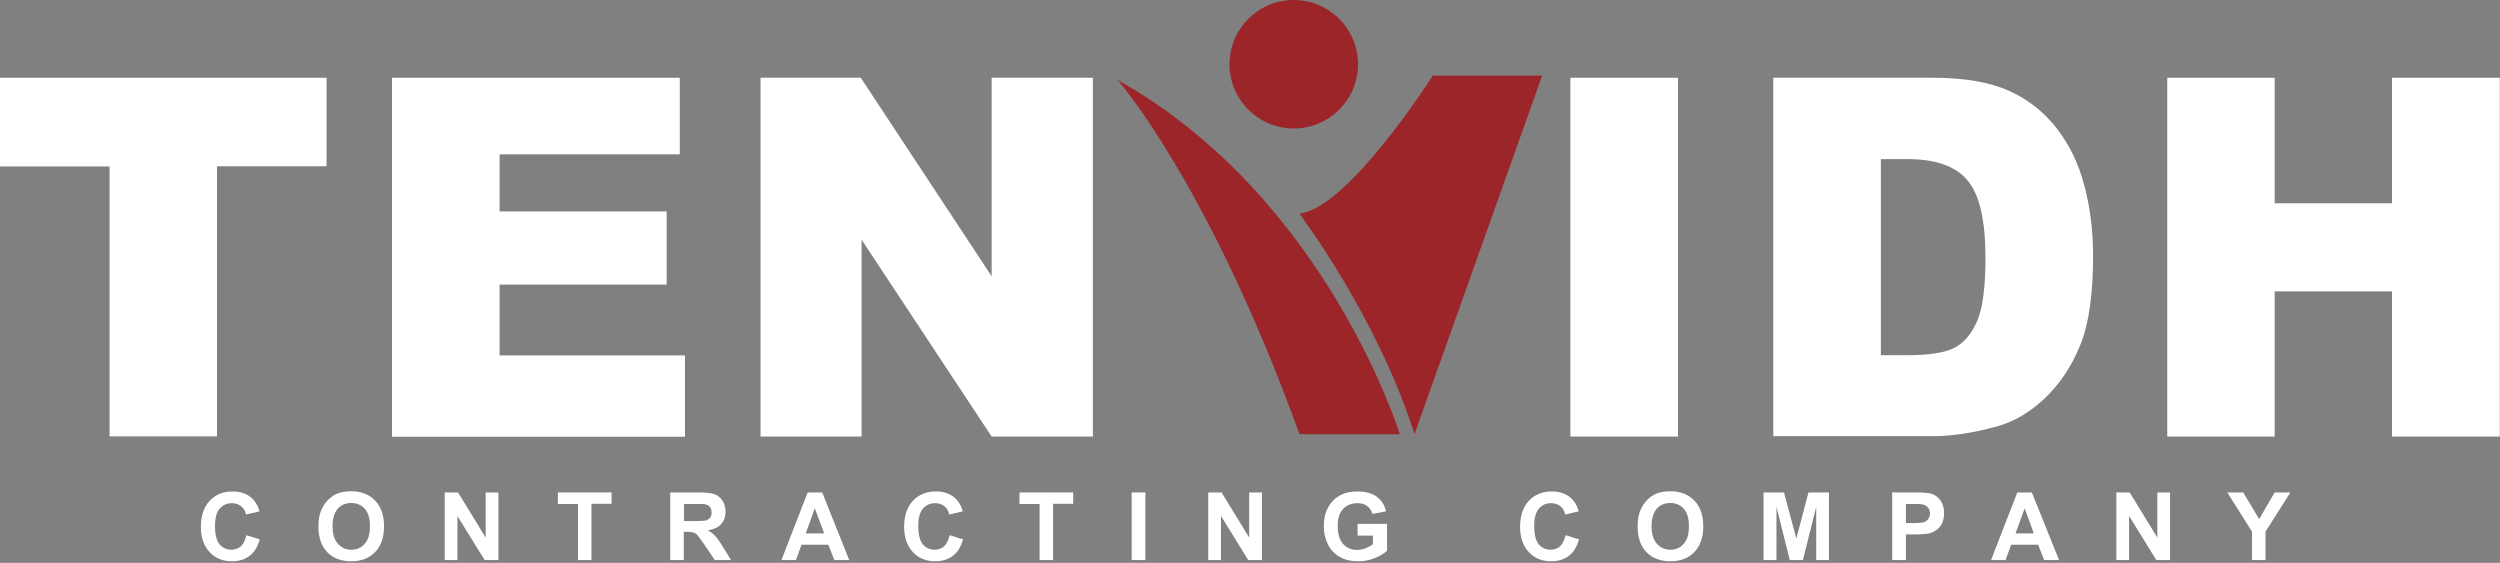
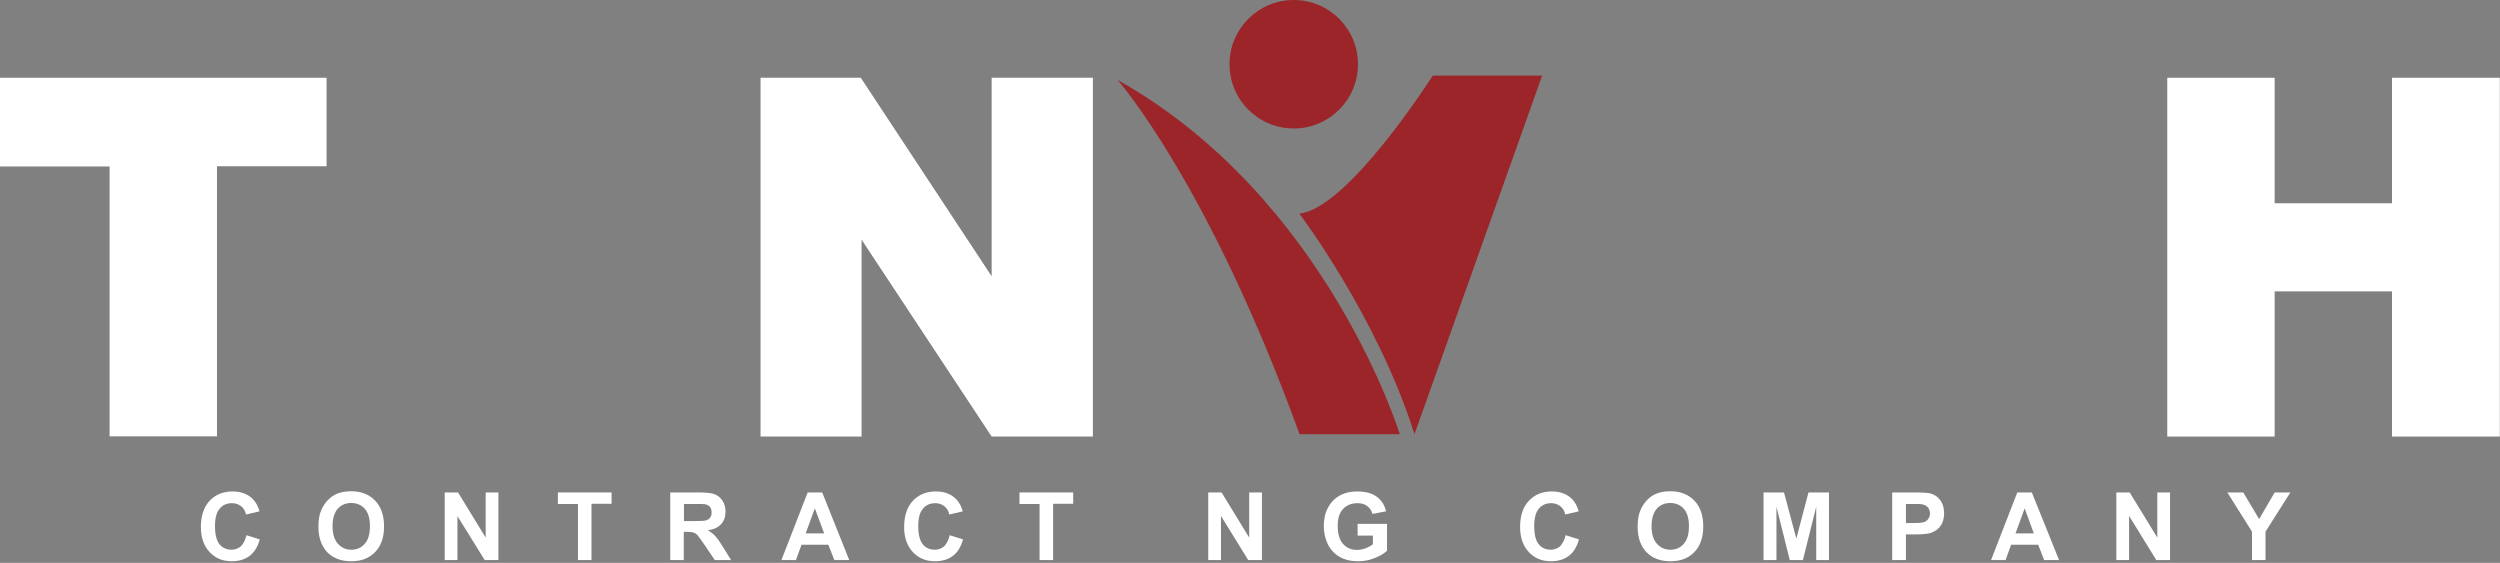
<svg xmlns="http://www.w3.org/2000/svg" width="1257" height="283" viewBox="0 0 1257 283" fill="none">
  <rect x="0" y="0" width="1257" height="283" fill="#808080" stroke="none" />
  <path d="M0 39.1H164.2V83.6H109.1V219.4H55.1V83.7H0V39.1Z" fill="white" />
-   <path d="M197.1 39.1H341.8V77.6H251.2V106.3H335.2V143.1H251.2V178.7H344.4V219.6H197.1V39.1Z" fill="white" />
  <path d="M382.4 39.1H432.8L498.6 138.9V39.1H549.5V219.5H498.6L433.2 120.5V219.5H382.4V39.1Z" fill="white" />
-   <path d="M789.6 39.1H843.7V219.5H789.6V39.1Z" fill="white" />
-   <path d="M891.7 39.1H971.9C987.7 39.1 1000.5 41.3 1010.2 45.7C1019.9 50.1 1028 56.5 1034.3 64.8C1040.7 73.1 1045.3 82.7 1048.1 93.7C1051 104.7 1052.4 116.3 1052.4 128.6C1052.4 147.9 1050.3 162.8 1046 173.4C1041.7 184 1035.8 192.9 1028.3 200.1C1020.7 207.3 1012.6 212.1 1004 214.4C992.2 217.7 981.4 219.3 971.8 219.3H891.6V39.1H891.7ZM945.7 80V178.6H958.9C970.2 178.6 978.2 177.3 983 174.7C987.8 172.1 991.5 167.6 994.2 161.2C996.9 154.8 998.3 144.3 998.3 129.9C998.3 110.8 995.3 97.7 989.2 90.6C983.2 83.5 973.1 80 959.2 80H945.7Z" fill="white" />
  <path d="M1089.7 39.1H1143.7V102.2H1202.7V39.1H1256.9V219.5H1202.7V146.5H1143.7V219.5H1089.7V39.1Z" fill="white" />
  <path d="M650.5 64.6C668.339 64.6 682.8 50.139 682.8 32.3C682.8 14.461 668.339 0 650.5 0C632.661 0 618.2 14.461 618.2 32.3C618.2 50.139 632.661 64.6 650.5 64.6Z" fill="#9B2529" />
  <path d="M561.9 40.2C561.9 40.2 607.3 91.3 653.4 218.3H703.8C703.8 218.3 667.1 99.1 561.9 40.2Z" fill="#9B2529" />
  <path d="M653.3 107.4C653.3 107.4 692.4 158.9 711.2 218.3L775.4 38H720.4C720.4 38 678 104.8 653.3 107.4Z" fill="#9B2529" />
  <path d="M123.9 269.1L130.6 271.2C129.6 274.9 127.9 277.7 125.5 279.5C123.1 281.3 120.1 282.2 116.5 282.2C112 282.2 108.3 280.7 105.4 277.6C102.5 274.5 101 270.3 101 265C101 259.3 102.5 254.9 105.4 251.8C108.3 248.7 112.2 247.1 116.9 247.1C121.1 247.1 124.4 248.3 127 250.8C128.5 252.3 129.7 254.3 130.5 257.1L123.7 258.7C123.3 256.9 122.5 255.5 121.2 254.5C119.9 253.5 118.4 253 116.6 253C114.1 253 112 253.9 110.5 255.7C108.9 257.5 108.1 260.4 108.1 264.5C108.1 268.8 108.9 271.9 110.4 273.7C111.9 275.5 114 276.4 116.4 276.4C118.2 276.4 119.8 275.8 121.1 274.7C122.4 273.4 123.3 271.6 123.9 269.1Z" fill="white" />
  <path d="M160.1 264.8C160.1 261.3 160.6 258.4 161.7 256.1C162.5 254.4 163.5 252.8 164.9 251.4C166.3 250 167.7 249 169.3 248.3C171.4 247.4 173.9 247 176.6 247C181.6 247 185.6 248.6 188.6 251.7C191.6 254.8 193.1 259.1 193.1 264.7C193.1 270.2 191.6 274.5 188.6 277.6C185.6 280.7 181.6 282.2 176.6 282.2C171.5 282.2 167.5 280.7 164.5 277.6C161.6 274.5 160.1 270.3 160.1 264.8ZM167.2 264.6C167.2 268.4 168.1 271.4 169.9 273.4C171.7 275.4 173.9 276.4 176.7 276.4C179.4 276.4 181.7 275.4 183.4 273.4C185.2 271.4 186 268.5 186 264.5C186 260.6 185.1 257.7 183.4 255.8C181.7 253.9 179.4 252.9 176.6 252.9C173.8 252.9 171.5 253.9 169.8 255.8C168.1 257.8 167.2 260.7 167.2 264.6Z" fill="white" />
  <path d="M223.6 281.6V247.6H230.3L244.2 270.3V247.6H250.6V281.6H243.7L230 259.5V281.6H223.6Z" fill="white" />
  <path d="M290.6 281.6V253.4H280.5V247.6H307.5V253.3H297.4V281.6H290.6Z" fill="white" />
  <path d="M337 281.6V247.6H351.4C355 247.6 357.7 247.9 359.3 248.5C360.9 249.1 362.3 250.2 363.3 251.8C364.3 253.4 364.8 255.1 364.8 257.2C364.8 259.8 364.1 261.9 362.6 263.5C361.1 265.2 358.9 266.2 355.9 266.6C357.4 267.5 358.6 268.4 359.6 269.5C360.6 270.5 361.9 272.4 363.5 275L367.6 281.6H359.4L354.4 274.2C352.6 271.6 351.4 269.9 350.8 269.2C350.2 268.5 349.5 268 348.7 267.8C348 267.5 346.8 267.4 345.2 267.4H343.8V281.6H337ZM343.9 262H349C352.3 262 354.3 261.9 355.2 261.6C356 261.3 356.7 260.8 357.1 260.2C357.6 259.5 357.8 258.7 357.8 257.6C357.8 256.5 357.5 255.5 356.9 254.8C356.3 254.1 355.4 253.7 354.3 253.5C353.7 253.4 352.1 253.4 349.3 253.4H343.9V262Z" fill="white" />
  <path d="M427 281.6H419.5L416.5 273.9H403L400.2 281.6H392.9L406.1 247.6H413.4L427 281.6ZM414.4 268.2L409.7 255.6L405.1 268.2H414.4Z" fill="white" />
  <path d="M477.5 269.1L484.2 271.2C483.2 274.9 481.5 277.7 479.1 279.5C476.7 281.3 473.7 282.2 470.1 282.2C465.6 282.2 461.9 280.7 459 277.6C456.1 274.5 454.6 270.3 454.6 265C454.6 259.3 456.1 254.9 459 251.8C461.9 248.7 465.8 247.1 470.5 247.1C474.7 247.1 478 248.3 480.6 250.8C482.1 252.3 483.3 254.3 484.1 257.1L477.3 258.7C476.9 256.9 476.1 255.5 474.8 254.5C473.5 253.5 472 253 470.2 253C467.7 253 465.6 253.9 464.1 255.7C462.5 257.5 461.7 260.4 461.7 264.5C461.7 268.8 462.5 271.9 464 273.7C465.5 275.5 467.6 276.4 470 276.4C471.8 276.4 473.4 275.8 474.7 274.7C476 273.4 476.9 271.6 477.5 269.1Z" fill="white" />
  <path d="M522.7 281.6V253.4H512.6V247.6H539.6V253.3H529.5V281.6H522.7Z" fill="white" />
-   <path d="M569 281.6V247.6H575.9V281.6H569Z" fill="white" />
  <path d="M607.5 281.6V247.6H614.2L628.1 270.3V247.6H634.5V281.6H627.6L613.9 259.4V281.6H607.5Z" fill="white" />
  <path d="M682.6 269.1V263.4H697.4V276.9C696 278.3 693.9 279.5 691.2 280.6C688.5 281.7 685.7 282.2 682.9 282.2C679.3 282.2 676.2 281.5 673.6 280C671 278.5 669 276.4 667.6 273.6C666.3 270.8 665.6 267.8 665.6 264.5C665.6 261 666.3 257.8 667.8 255.1C669.3 252.3 671.5 250.2 674.3 248.8C676.5 247.7 679.2 247.1 682.4 247.1C686.6 247.1 689.9 248 692.3 249.8C694.7 251.6 696.2 254 696.9 257.1L690.1 258.4C689.6 256.7 688.7 255.4 687.4 254.4C686.1 253.4 684.4 253 682.5 253C679.5 253 677.1 254 675.3 255.9C673.5 257.8 672.6 260.6 672.6 264.4C672.6 268.4 673.5 271.5 675.3 273.5C677.1 275.5 679.4 276.5 682.3 276.5C683.7 276.5 685.2 276.2 686.6 275.7C688 275.1 689.3 274.5 690.3 273.6V269.3H682.6V269.1Z" fill="white" />
  <path d="M787.2 269.1L793.9 271.2C792.9 274.9 791.2 277.7 788.8 279.5C786.4 281.3 783.4 282.2 779.8 282.2C775.3 282.2 771.6 280.7 768.7 277.6C765.8 274.5 764.3 270.3 764.3 265C764.3 259.3 765.8 254.9 768.7 251.8C771.6 248.7 775.5 247.1 780.2 247.1C784.4 247.1 787.7 248.3 790.3 250.8C791.8 252.3 793 254.3 793.8 257.1L787 258.7C786.6 256.9 785.8 255.5 784.5 254.5C783.2 253.5 781.7 253 779.9 253C777.4 253 775.3 253.9 773.8 255.7C772.2 257.5 771.4 260.4 771.4 264.5C771.4 268.8 772.2 271.9 773.7 273.7C775.2 275.5 777.3 276.4 779.7 276.4C781.5 276.4 783.1 275.8 784.4 274.7C785.6 273.4 786.6 271.6 787.2 269.1Z" fill="white" />
  <path d="M823.4 264.8C823.4 261.3 823.9 258.4 825 256.1C825.8 254.4 826.8 252.8 828.2 251.4C829.5 250 831 249 832.6 248.3C834.7 247.4 837.2 247 839.9 247C844.9 247 848.9 248.6 851.9 251.7C854.9 254.8 856.4 259.1 856.4 264.7C856.4 270.2 854.9 274.5 851.9 277.6C848.9 280.7 844.9 282.2 839.9 282.2C834.8 282.2 830.8 280.7 827.8 277.6C824.9 274.5 823.4 270.3 823.4 264.8ZM830.4 264.6C830.4 268.4 831.3 271.4 833.1 273.4C834.9 275.4 837.1 276.4 839.9 276.4C842.7 276.4 844.9 275.4 846.6 273.4C848.4 271.4 849.2 268.5 849.2 264.5C849.2 260.6 848.3 257.7 846.6 255.8C844.9 253.9 842.6 252.9 839.8 252.9C837 252.9 834.7 253.9 833 255.8C831.3 257.8 830.4 260.7 830.4 264.6Z" fill="white" />
  <path d="M886.7 281.6V247.6H897L903.2 270.8L909.3 247.6H919.6V281.6H913.2V254.8L906.5 281.6H899.9L893.2 254.8V281.6H886.7Z" fill="white" />
  <path d="M951.4 281.6V247.6H962.4C966.6 247.6 969.3 247.8 970.6 248.1C972.5 248.6 974.2 249.7 975.5 251.4C976.8 253.1 977.5 255.3 977.5 258C977.5 260.1 977.1 261.8 976.4 263.3C975.6 264.7 974.7 265.8 973.5 266.6C972.3 267.4 971.1 267.9 969.9 268.2C968.3 268.5 965.9 268.7 962.8 268.7H958.3V281.6H951.4ZM958.3 253.4V263H962.1C964.8 263 966.6 262.8 967.5 262.5C968.4 262.1 969.1 261.6 969.6 260.8C970.1 260 970.4 259.2 970.4 258.2C970.4 257 970 255.9 969.3 255.1C968.6 254.3 967.7 253.8 966.5 253.6C965.7 253.4 964 253.4 961.6 253.4H958.3Z" fill="white" />
  <path d="M1035.3 281.6H1027.8L1024.8 273.9H1011.2L1008.4 281.6H1001.1L1014.3 247.6H1021.6L1035.3 281.6ZM1022.6 268.2L1018 255.6L1013.4 268.2H1022.6Z" fill="white" />
  <path d="M1064.1 281.6V247.6H1070.8L1084.7 270.3V247.6H1091.1V281.6H1084.2L1070.5 259.4V281.6H1064.1Z" fill="white" />
  <path d="M1132.3 281.6V267.3L1119.9 247.6H1127.9L1135.9 261L1143.7 247.6H1151.6L1139.1 267.3V281.6H1132.3Z" fill="white" />
</svg>